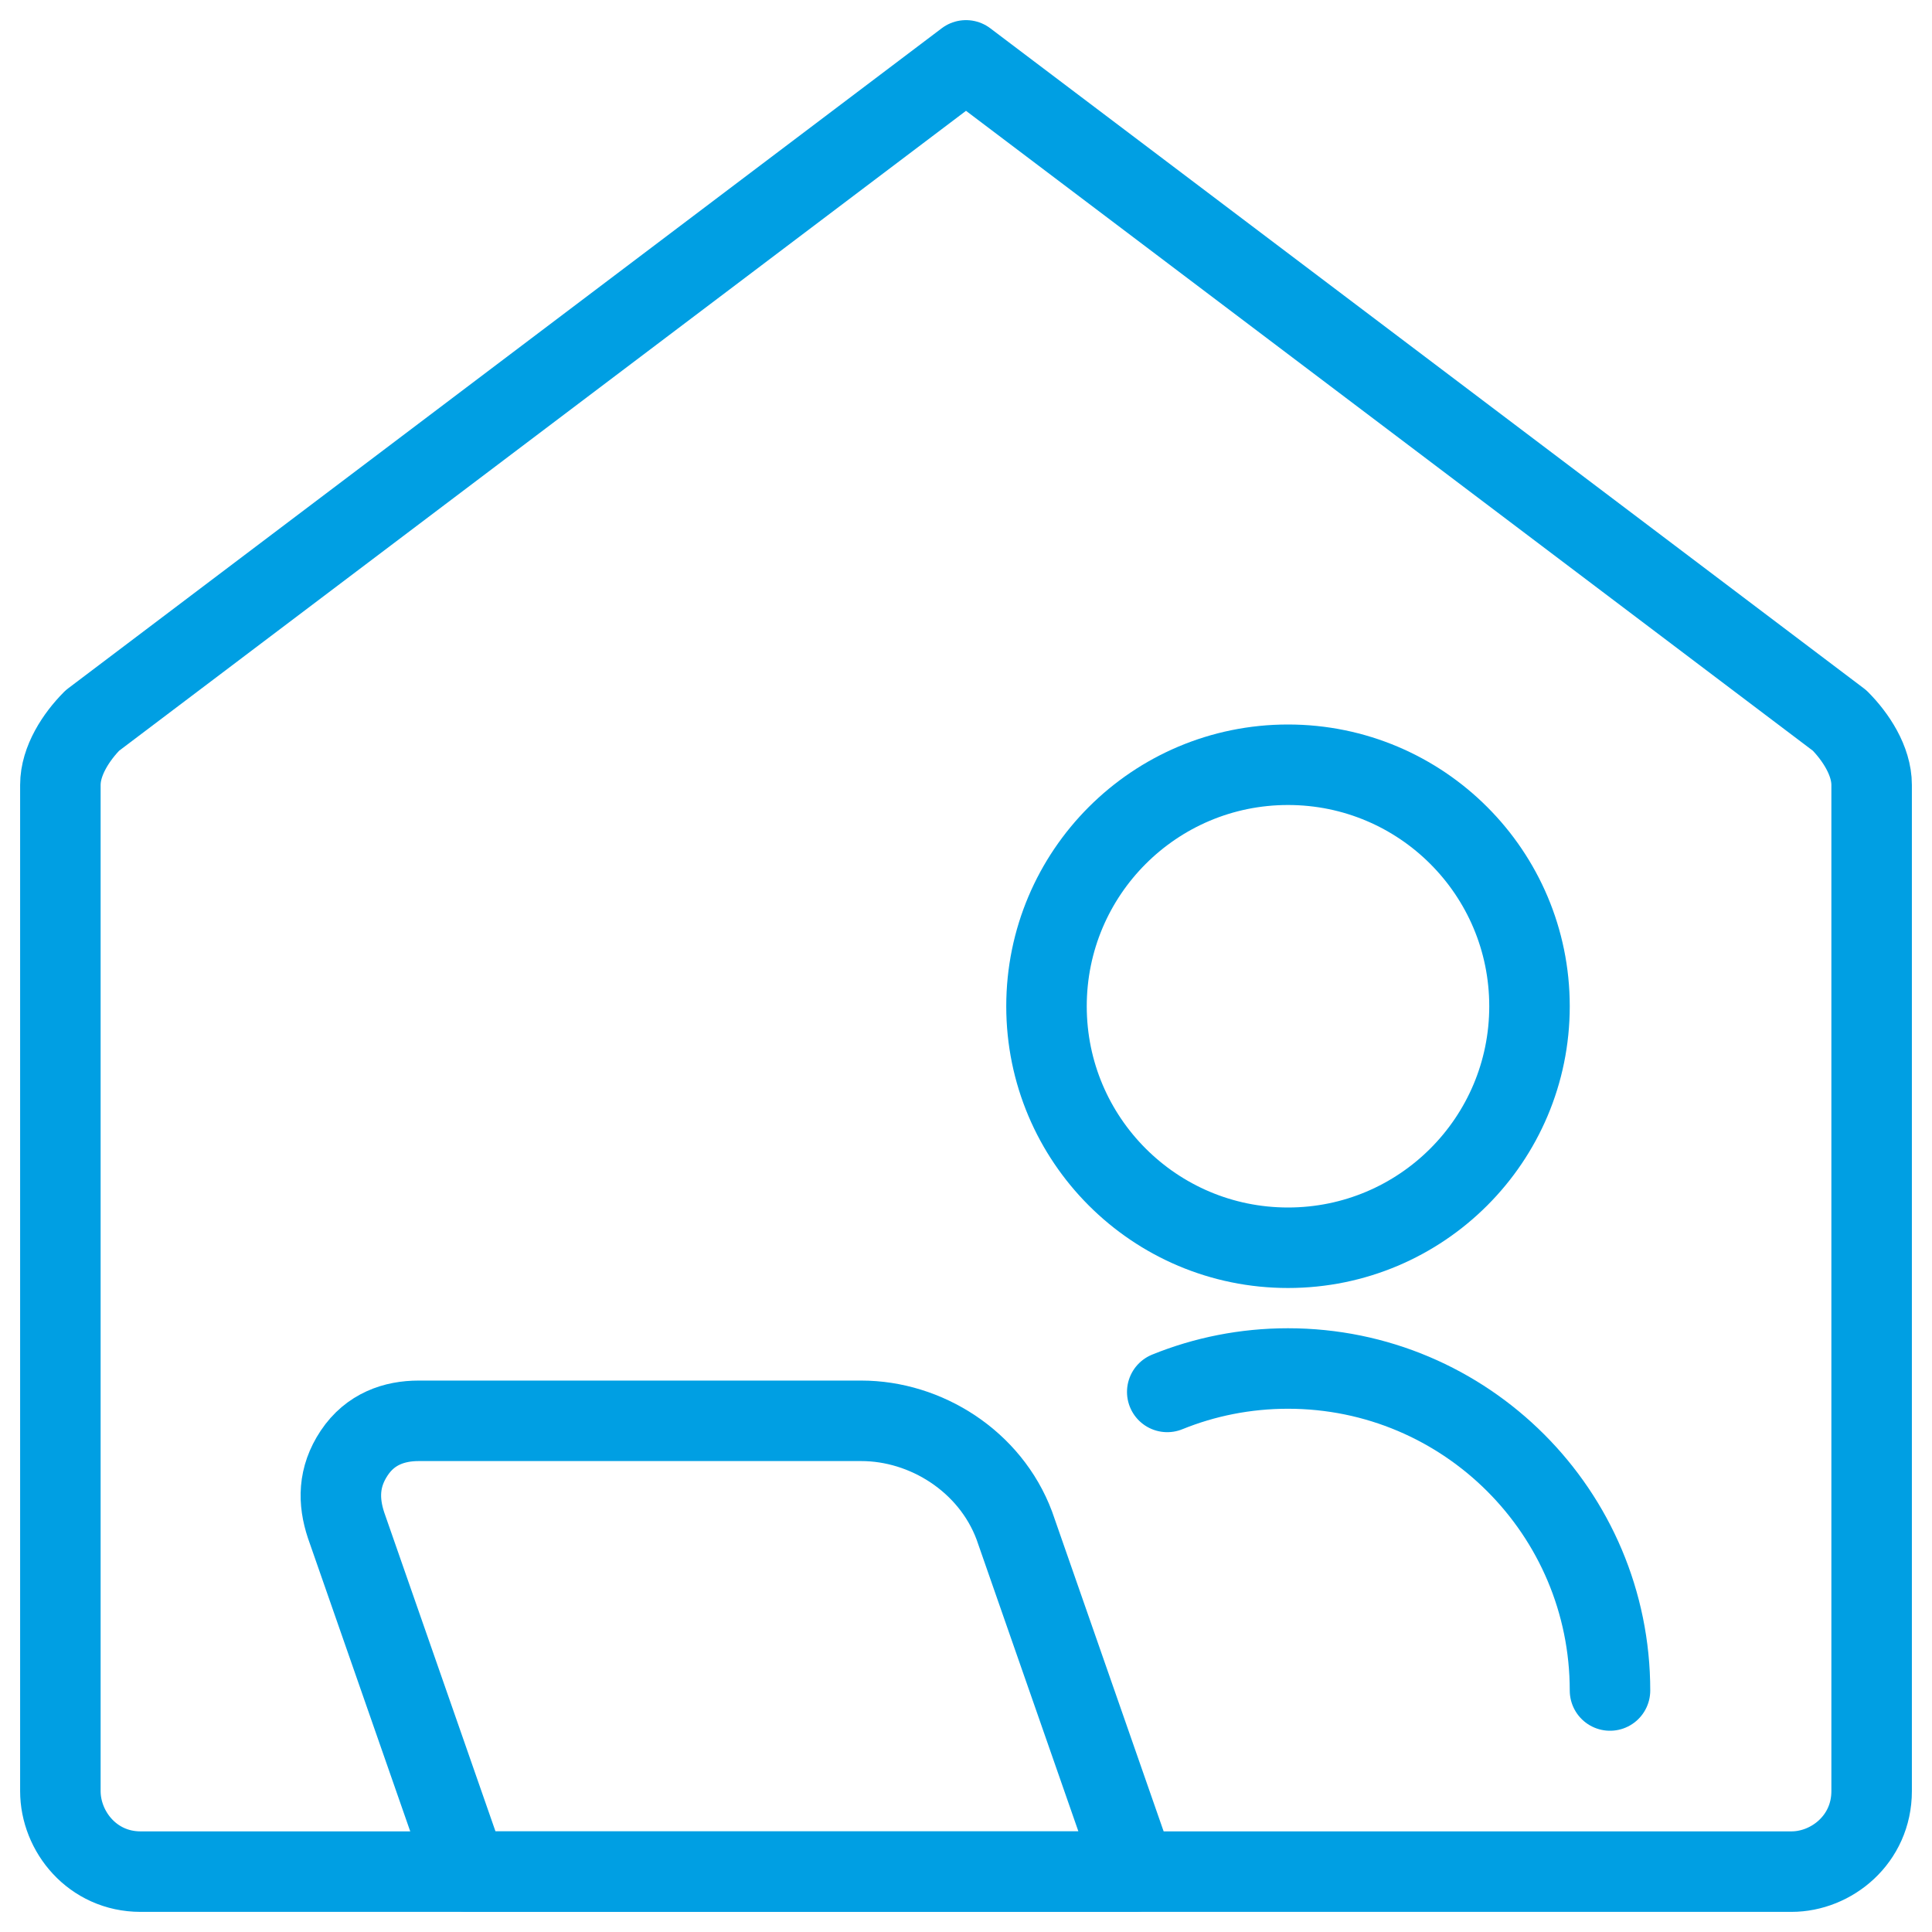
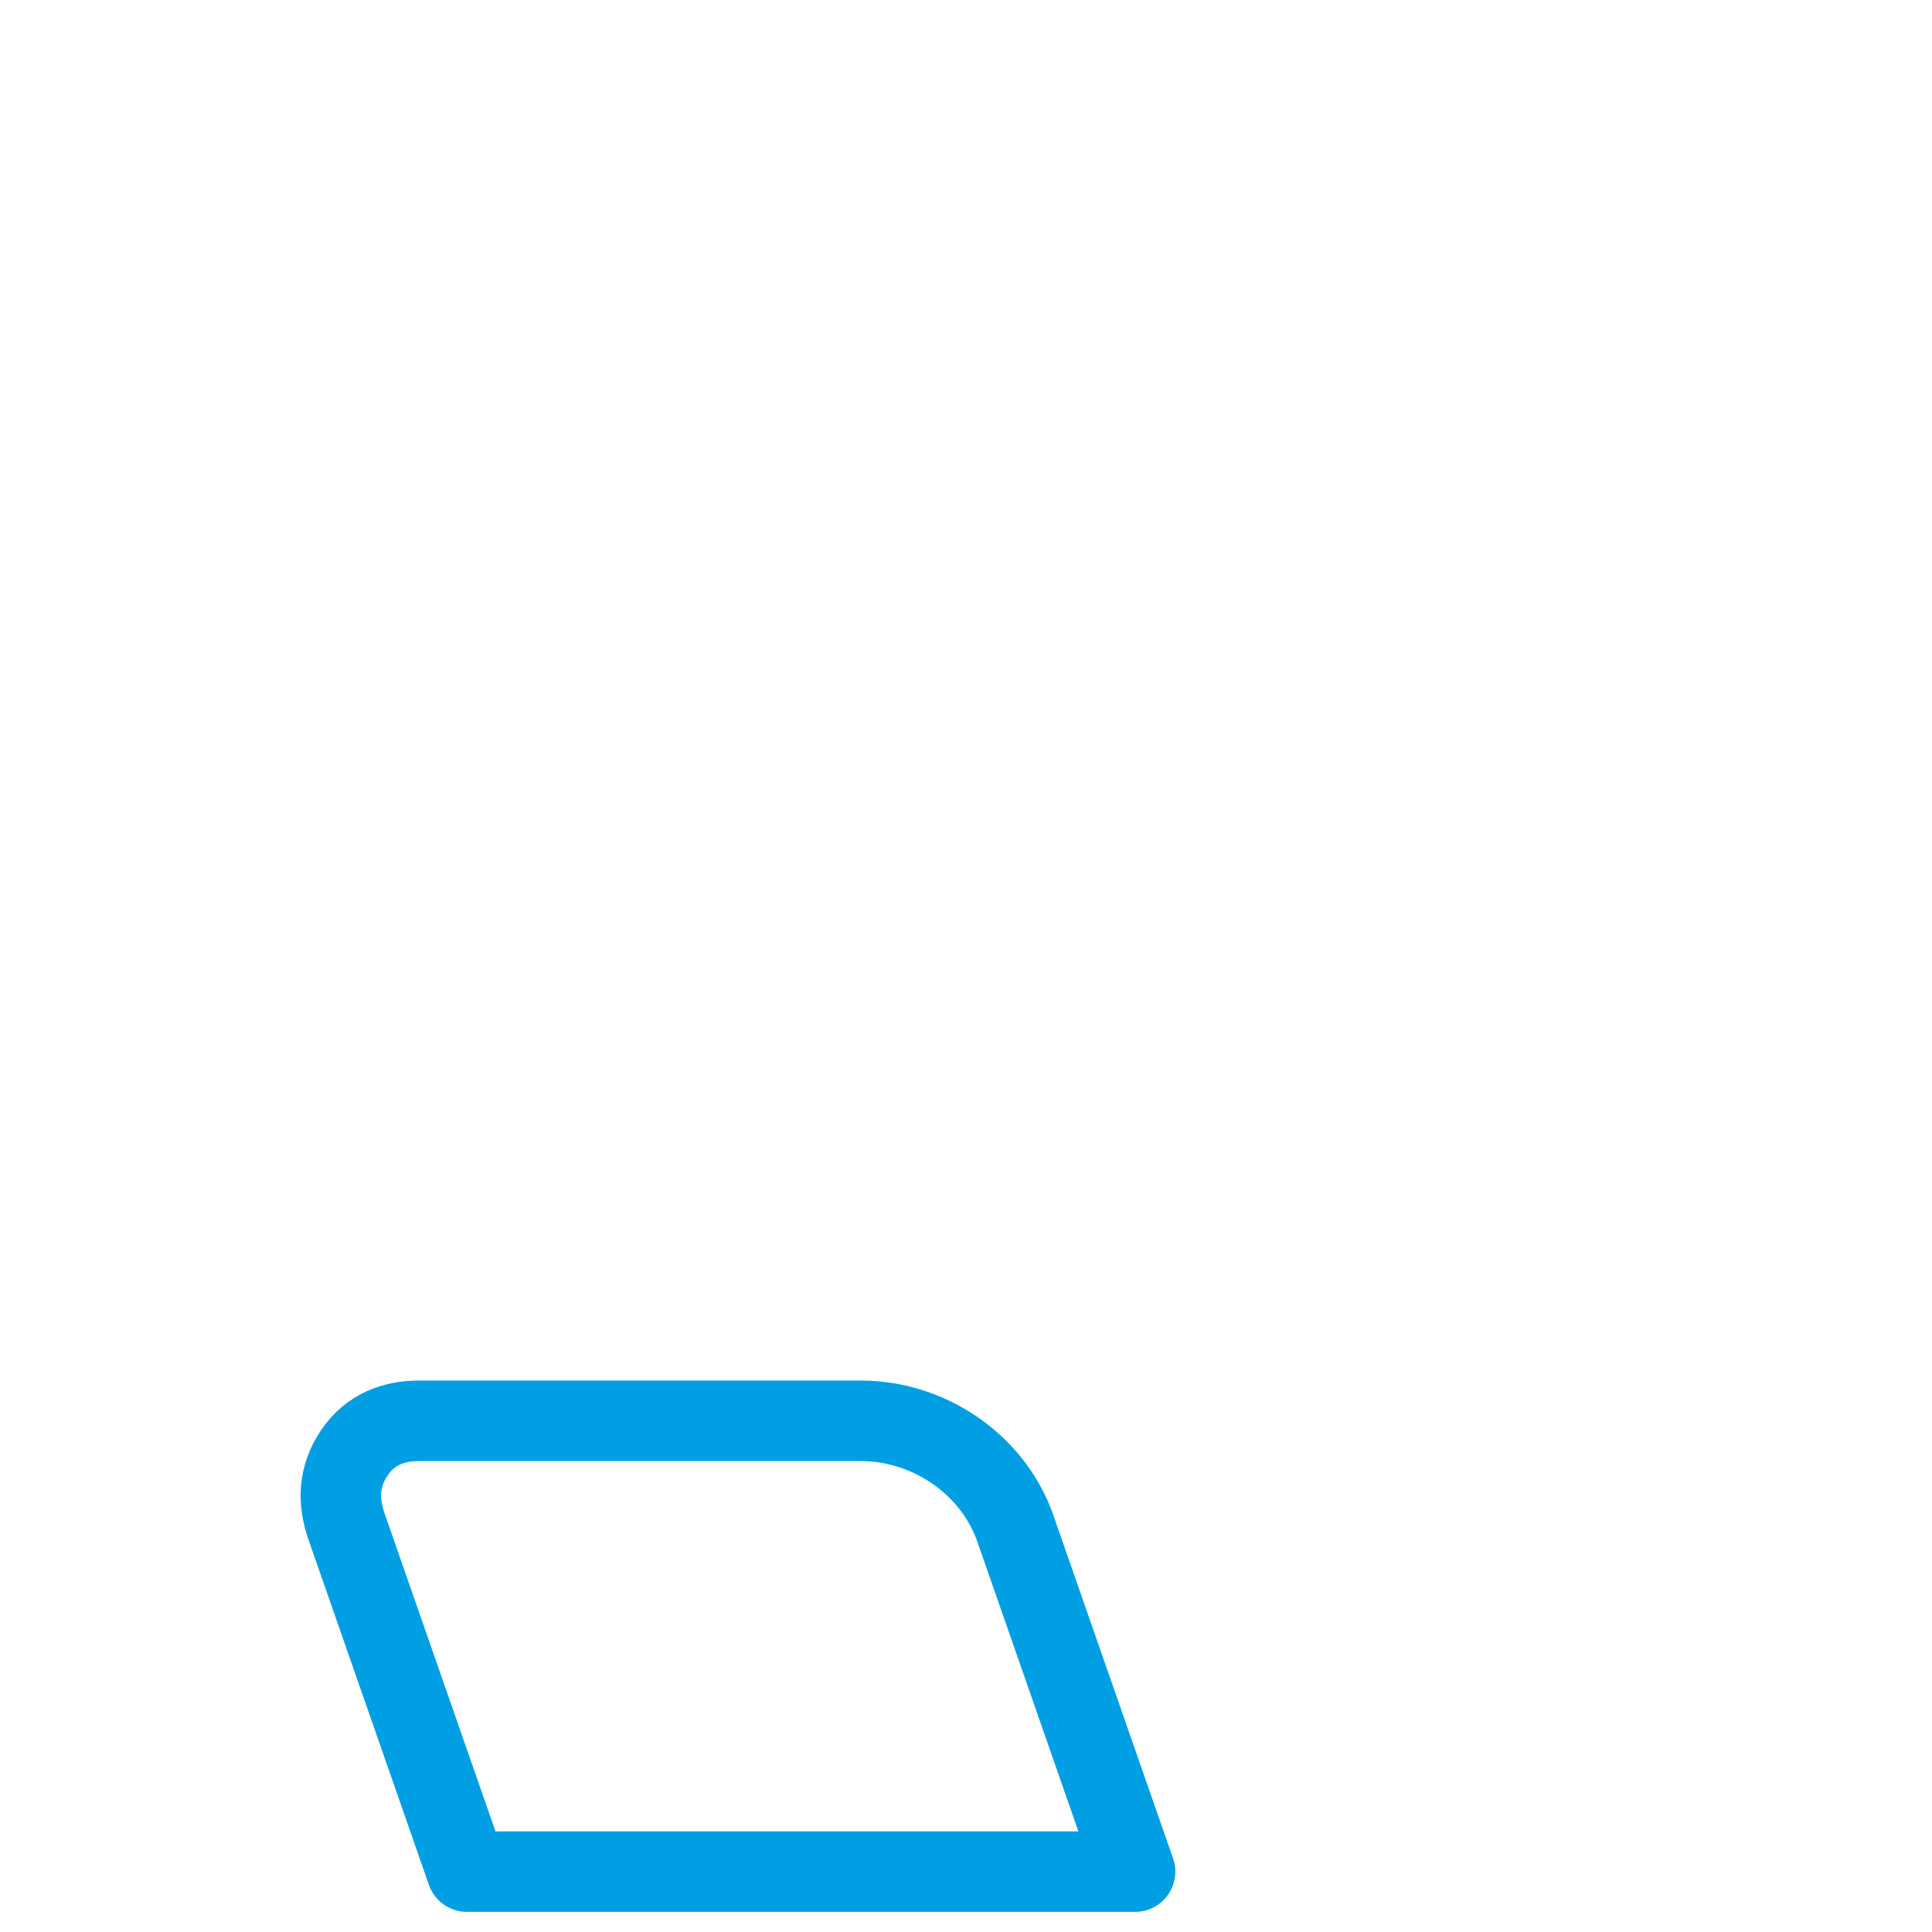
<svg xmlns="http://www.w3.org/2000/svg" fill="none" viewBox="0 0 24 24" id="Small-Office-Laptop-User--Streamline-Ultimate" height="24" width="24">
  <desc>
    Small Office Laptop User Streamline Icon: https://streamlinehq.com
  </desc>
  <path stroke="#009fe3" stroke-linecap="round" stroke-linejoin="round" stroke-miterlimit="10" d="M14.1 23.25H5.8l-1.5 -4.3c-0.1 -0.3 -0.1 -0.6 0.1 -0.9 0.2 -0.3 0.5 -0.4 0.8 -0.4h5.5c0.8 0 1.6 0.5 1.9 1.3l1.5 4.3Z" stroke-width="1" />
-   <path stroke="#009fe3" stroke-linecap="round" stroke-linejoin="round" stroke-miterlimit="10" d="M16 15.5c1.657 0 3 -1.343 3 -3 0 -1.657 -1.343 -3 -3 -3 -1.657 0 -3 1.343 -3 3 0 1.657 1.343 3 3 3Z" stroke-width="1" />
-   <path stroke="#009fe3" stroke-linecap="round" stroke-linejoin="round" stroke-miterlimit="10" d="M20 21c0 -2.209 -1.791 -4 -4 -4 -0.53 0 -1.037 0.103 -1.5 0.291" stroke-width="1" />
-   <path stroke="#009fe3" stroke-linecap="round" stroke-linejoin="round" stroke-miterlimit="10" d="M22.254 23.25c0.498 0 0.996 -0.4 0.996 -1V9.75c0 -0.3 -0.199 -0.6 -0.398 -0.8L12 0.75 1.148 8.95C0.949 9.15 0.75 9.45 0.75 9.75v12.5c0 0.5 0.398 1 0.996 1H22.254Z" stroke-width="1" />
</svg>